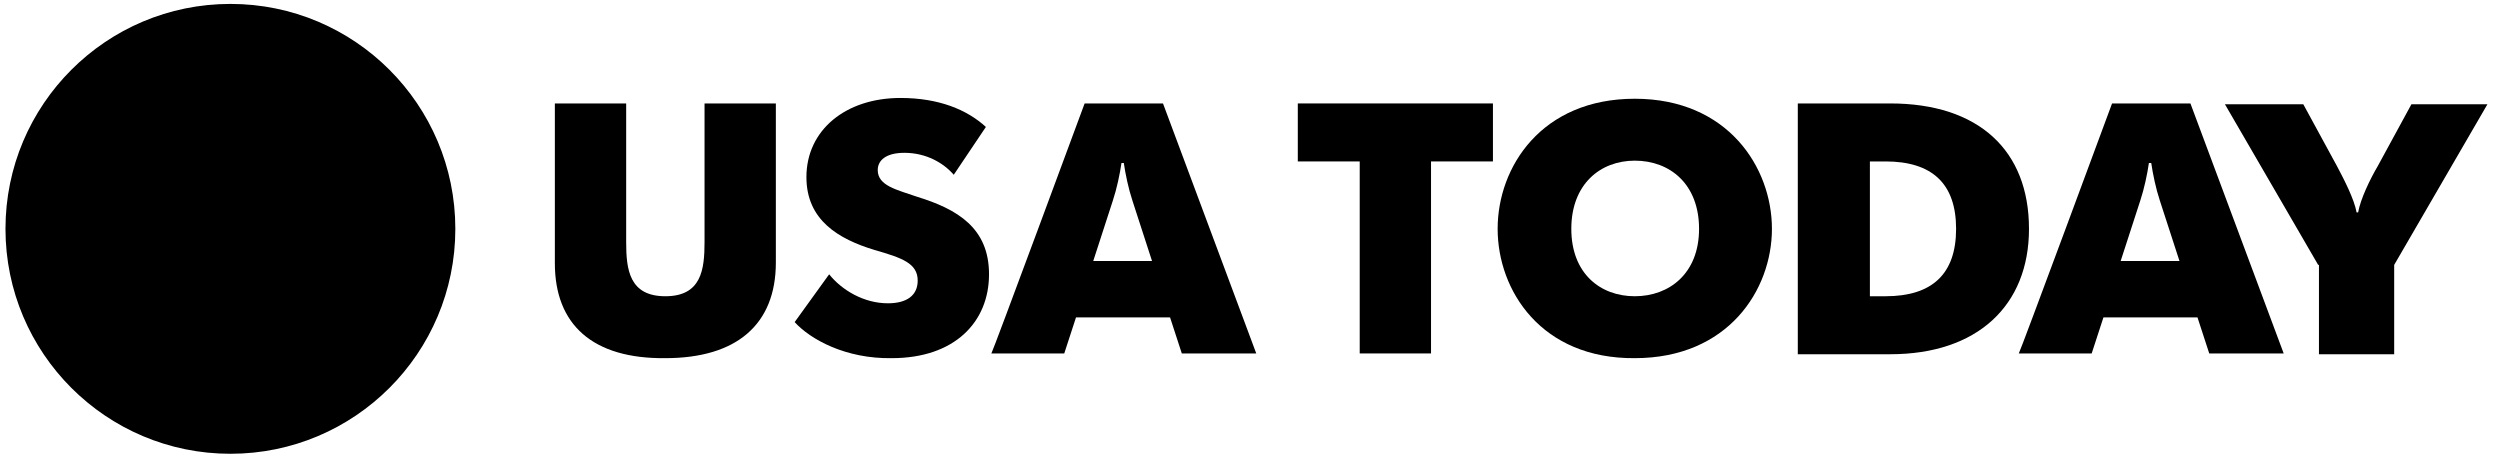
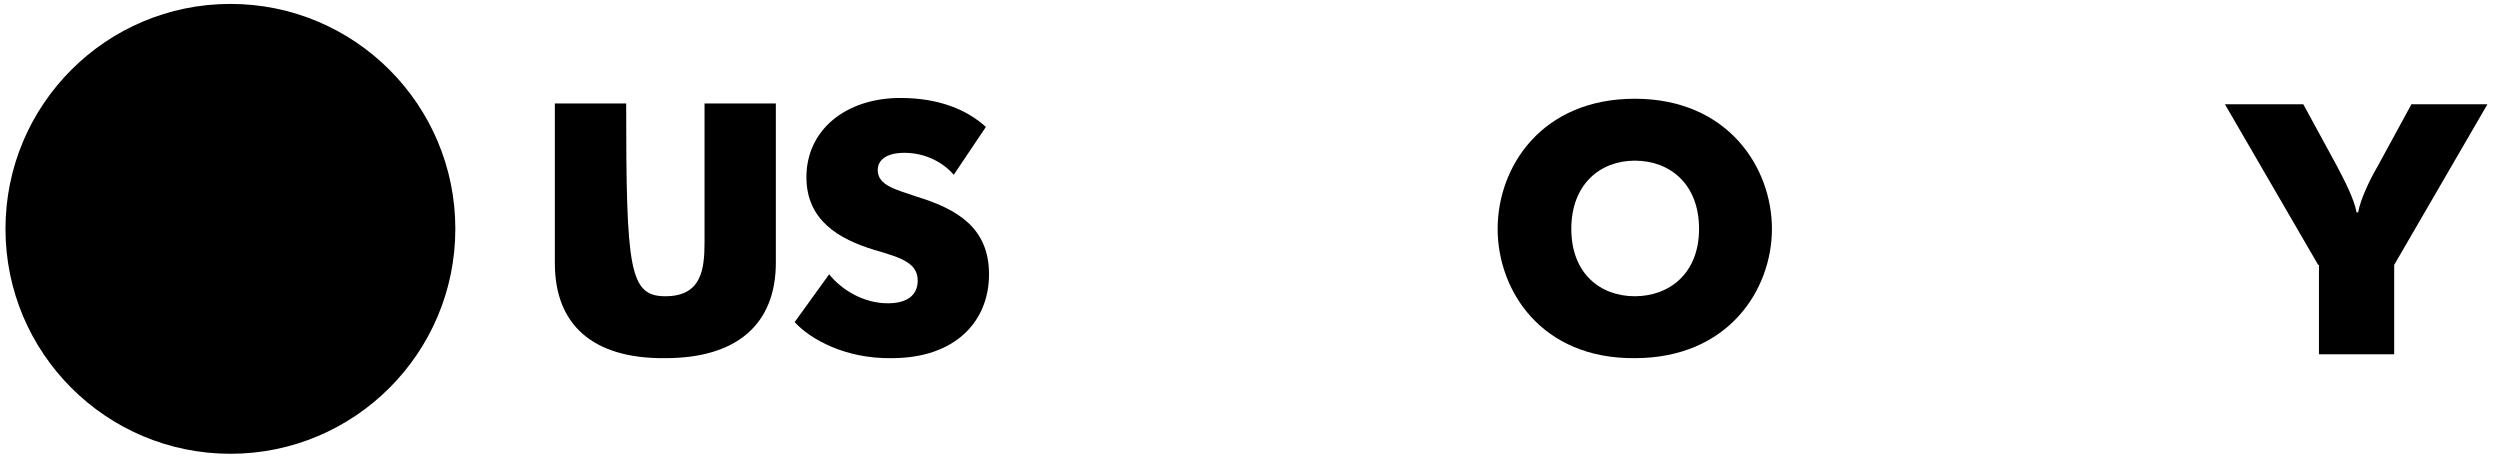
<svg xmlns="http://www.w3.org/2000/svg" width="141px" height="26px" viewBox="0 0 141 26" version="1.1">
  <title>logos/media/usaToday-black</title>
  <desc>Created with Sketch.</desc>
  <g id="logos/media/usaToday-black" stroke="none" stroke-width="1" fill="none" fill-rule="evenodd">
    <g id="logos/media/usaToday" transform="translate(0, 0)" fill="#000000" fill-rule="nonzero">
      <circle id="Oval" cx="12.995" cy="12.907" r="12.686" />
      <g id="Group" transform="translate(30.94, 5.304)">
-         <path d="M0.354,9.547 L0.354,0.53 L4.376,0.53 L4.376,8.354 C4.376,9.901 4.553,11.404 6.586,11.404 C8.619,11.404 8.796,9.901 8.796,8.354 L8.796,0.53 L12.818,0.53 L12.818,9.503 C12.818,12.995 10.608,14.896 6.586,14.896 C2.475,14.94 0.354,12.995 0.354,9.547 Z" id="Path" />
+         <path d="M0.354,9.547 L0.354,0.53 L4.376,0.53 C4.376,9.901 4.553,11.404 6.586,11.404 C8.619,11.404 8.796,9.901 8.796,8.354 L8.796,0.53 L12.818,0.53 L12.818,9.503 C12.818,12.995 10.608,14.896 6.586,14.896 C2.475,14.94 0.354,12.995 0.354,9.547 Z" id="Path" />
        <path d="M13.879,12.862 L15.824,10.166 C16.531,11.05 17.769,11.802 19.139,11.802 C20.2,11.802 20.818,11.36 20.818,10.52 C20.818,9.547 19.934,9.238 18.387,8.796 C16.354,8.177 14.542,7.116 14.542,4.685 C14.542,2.033 16.752,0.221 19.846,0.221 C22.012,0.221 23.603,0.884 24.664,1.856 L22.852,4.553 C22.277,3.89 21.305,3.315 20.067,3.315 C19.006,3.315 18.564,3.757 18.564,4.287 C18.564,5.171 19.625,5.392 20.774,5.79 C23.073,6.497 24.841,7.558 24.841,10.166 C24.841,12.862 22.896,14.896 19.36,14.896 C16.752,14.94 14.763,13.835 13.879,12.862 Z" id="Path" />
-         <path d="M30.233,0.53 L34.653,0.53 L39.913,14.63 L35.714,14.63 L35.051,12.597 L29.747,12.597 L29.084,14.63 L24.973,14.63 C25.018,14.63 30.233,0.53 30.233,0.53 Z M34.034,9.415 L32.929,6.011 C32.708,5.348 32.532,4.508 32.443,3.89 L32.311,3.89 C32.222,4.508 32.045,5.348 31.824,6.011 L30.719,9.415 L34.034,9.415 Z" id="Shape" />
-         <polygon id="Path" points="45.748 3.801 42.256 3.801 42.256 0.53 53.262 0.53 53.262 3.801 49.77 3.801 49.77 14.63 45.748 14.63" />
        <path d="M53.527,7.603 C53.527,4.111 56.002,0.265 61.262,0.265 C66.522,0.265 68.997,4.155 68.997,7.603 C68.997,11.05 66.522,14.896 61.262,14.896 C56.002,14.94 53.527,11.094 53.527,7.603 Z M64.887,7.603 C64.887,5.083 63.251,3.757 61.262,3.757 C59.317,3.757 57.682,5.083 57.682,7.603 C57.682,10.122 59.317,11.404 61.262,11.404 C63.207,11.404 64.887,10.122 64.887,7.603 Z" id="Shape" />
-         <path d="M70.456,0.53 L75.671,0.53 C80.666,0.53 83.495,3.182 83.495,7.603 C83.495,11.934 80.578,14.675 75.671,14.675 L70.456,14.675 L70.456,0.53 L70.456,0.53 Z M74.522,11.404 L75.406,11.404 C78.014,11.404 79.384,10.166 79.384,7.603 C79.384,5.039 78.014,3.801 75.406,3.801 L74.522,3.801 L74.522,11.404 L74.522,11.404 Z" id="Shape" />
-         <path d="M88.18,0.53 L92.6,0.53 L97.86,14.63 L93.661,14.63 L92.998,12.597 L87.694,12.597 L87.031,14.63 L82.92,14.63 C82.965,14.63 88.18,0.53 88.18,0.53 Z M91.982,9.415 L90.876,6.011 C90.655,5.348 90.479,4.508 90.39,3.89 L90.258,3.89 C90.169,4.508 89.992,5.348 89.771,6.011 L88.666,9.415 L91.982,9.415 Z" id="Shape" />
        <path d="M99.805,9.636 L94.545,0.575 L98.965,0.575 L100.866,4.066 C101.264,4.818 101.838,5.923 101.971,6.674 L102.059,6.674 C102.192,5.923 102.722,4.818 103.164,4.066 L105.065,0.575 L109.352,0.575 L104.092,9.636 L104.092,14.675 L99.849,14.675 L99.849,9.636 L99.805,9.636 Z" id="Path" />
      </g>
    </g>
  </g>
</svg>